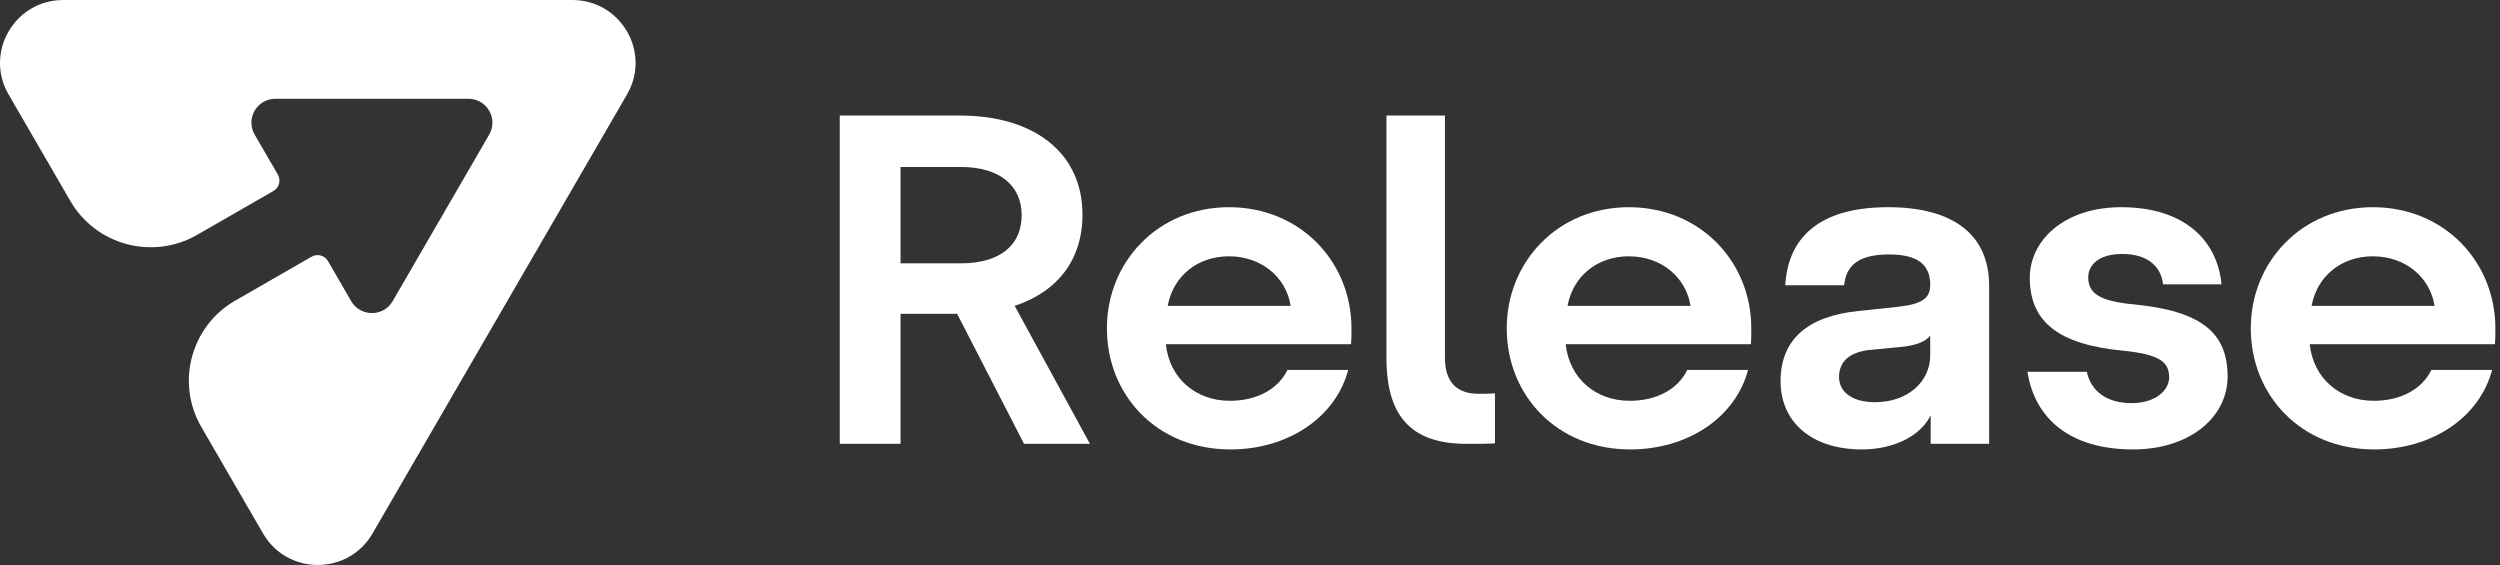
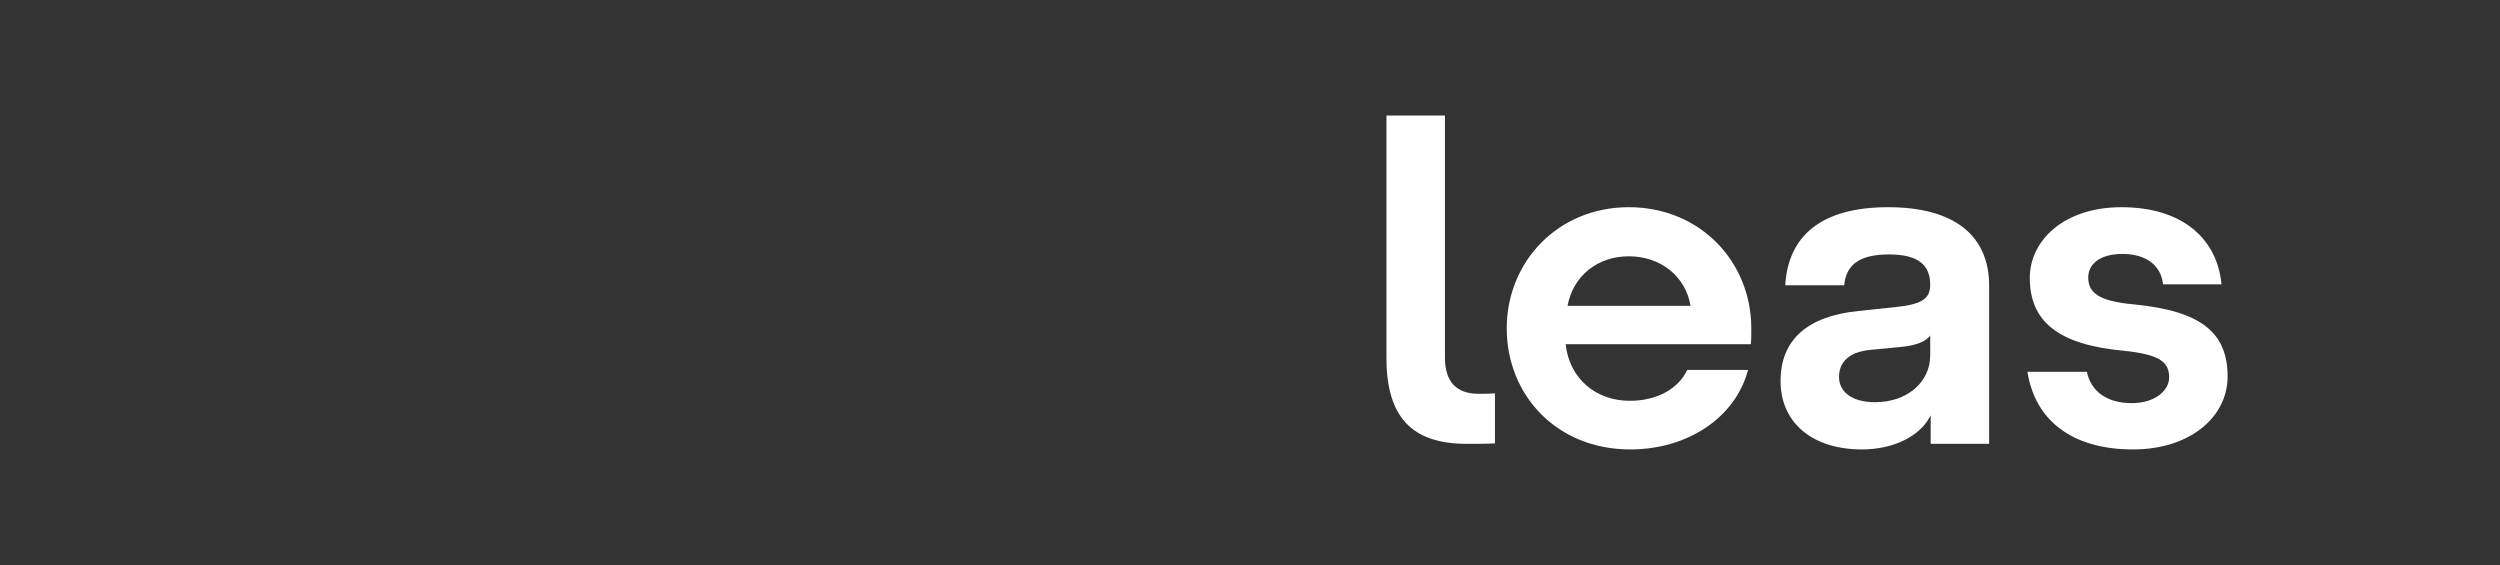
<svg xmlns="http://www.w3.org/2000/svg" width="177" height="40" viewBox="0 0 177 40" fill="none">
  <rect x="0" y="0" width="177" height="40" fill="#333333" stroke="none" />
-   <path d="M71.838 21.656L77.168 31.423H72.5L67.765 22.218H63.759V31.423H59.455V8.181H67.964C73.228 8.181 76.639 10.829 76.639 15.2C76.639 18.411 74.851 20.662 71.838 21.656ZM68.031 11.822H63.759V18.643H68.03C70.811 18.643 72.334 17.352 72.334 15.233C72.334 13.147 70.778 11.822 68.031 11.822Z" fill="white" />
-   <path d="M82.54 24.371C82.804 26.82 84.692 28.377 87.076 28.377C89.029 28.377 90.519 27.516 91.148 26.192H95.452C94.558 29.569 91.181 31.82 87.109 31.82C81.911 31.82 78.368 27.98 78.368 23.245C78.368 18.544 81.977 14.67 87.009 14.67C92.075 14.67 95.684 18.544 95.684 23.245C95.684 23.642 95.684 24.073 95.65 24.371H82.54ZM91.379 21.656C91.049 19.603 89.294 18.146 87.009 18.146C84.824 18.146 83.069 19.503 82.672 21.656H91.379Z" fill="white" />
  <path d="M98.162 8.181H102.301V25.297C102.301 27.052 103.128 27.88 104.685 27.88C105.016 27.88 105.479 27.88 105.843 27.847V31.39C105.313 31.423 104.486 31.423 103.824 31.423C99.917 31.423 98.162 29.469 98.162 25.364V8.181Z" fill="white" />
  <path d="M110.849 24.371C111.114 26.82 113.001 28.377 115.385 28.377C117.338 28.377 118.828 27.516 119.457 26.192H123.761C122.867 29.569 119.49 31.82 115.418 31.82C110.22 31.82 106.677 27.98 106.677 23.245C106.677 18.544 110.286 14.67 115.318 14.67C120.384 14.67 123.992 18.544 123.992 23.245C123.992 23.642 123.992 24.073 123.959 24.371H110.849ZM119.689 21.656C119.358 19.603 117.603 18.146 115.319 18.146C113.134 18.146 111.379 19.503 110.982 21.656H119.689Z" fill="white" />
  <path d="M136.692 29.403C135.964 30.893 134.044 31.82 131.825 31.82C128.283 31.82 126.064 29.899 126.064 26.986C126.064 24.006 128.018 22.384 131.56 22.02L134.374 21.722C136.096 21.523 136.659 21.126 136.659 20.166C136.659 18.776 135.832 18.014 133.746 18.014C131.561 18.014 130.7 18.809 130.567 20.199H126.396C126.594 16.756 128.879 14.67 133.68 14.67C138.347 14.67 140.831 16.657 140.831 20.232V31.423H136.692V29.403ZM132.454 24.768C130.965 24.9 130.203 25.596 130.203 26.688C130.203 27.748 131.13 28.476 132.752 28.476C135.07 28.476 136.659 27.02 136.659 25.165V23.741C136.394 24.172 135.632 24.47 134.54 24.569L132.454 24.768Z" fill="white" />
  <path d="M151.025 31.82C146.622 31.82 144.072 29.701 143.543 26.324H147.748C148.045 27.714 149.171 28.542 150.926 28.542C152.582 28.542 153.575 27.648 153.575 26.721C153.575 25.628 152.913 25.099 150.363 24.834C145.696 24.403 143.709 22.748 143.709 19.669C143.709 17.054 146.092 14.67 150.198 14.67C154.569 14.67 156.986 16.954 157.283 20.133H153.144C153.012 18.874 152.052 17.98 150.264 17.98C148.576 17.98 147.847 18.775 147.847 19.636C147.847 20.729 148.576 21.324 151.125 21.556C155.827 22.02 157.714 23.543 157.714 26.655C157.714 29.568 154.998 31.82 151.025 31.82Z" fill="white" />
-   <path d="M163.528 24.371C163.793 26.82 165.681 28.377 168.064 28.377C170.018 28.377 171.507 27.516 172.137 26.192H176.441C175.547 29.569 172.17 31.82 168.097 31.82C162.899 31.82 159.356 27.98 159.356 23.245C159.356 18.544 162.965 14.67 167.998 14.67C173.063 14.67 176.672 18.544 176.672 23.245C176.672 23.642 176.672 24.073 176.639 24.371H163.528ZM172.368 21.656C172.037 19.603 170.283 18.146 167.998 18.146C165.813 18.146 164.058 19.503 163.661 21.656H172.368Z" fill="white" />
-   <path d="M26.375 37.769L44.394 6.686C46.116 3.715 43.963 0 40.518 0H4.482C1.037 0 -1.116 3.715 0.606 6.686L3.777 12.155L4.978 14.227C6.795 17.362 10.812 18.436 13.956 16.628L19.36 13.521C19.767 13.287 19.906 12.768 19.671 12.362L18.03 9.53C17.377 8.404 18.191 6.994 19.495 6.994H33.166C34.472 6.994 35.287 8.406 34.633 9.534L27.802 21.319C27.149 22.447 25.517 22.447 24.863 21.319L23.22 18.484C22.985 18.08 22.467 17.941 22.061 18.174L16.655 21.283C13.514 23.089 12.438 27.096 14.253 30.228L15.454 32.3L18.624 37.769C20.349 40.744 24.652 40.744 26.375 37.769Z" fill="white" />
</svg>